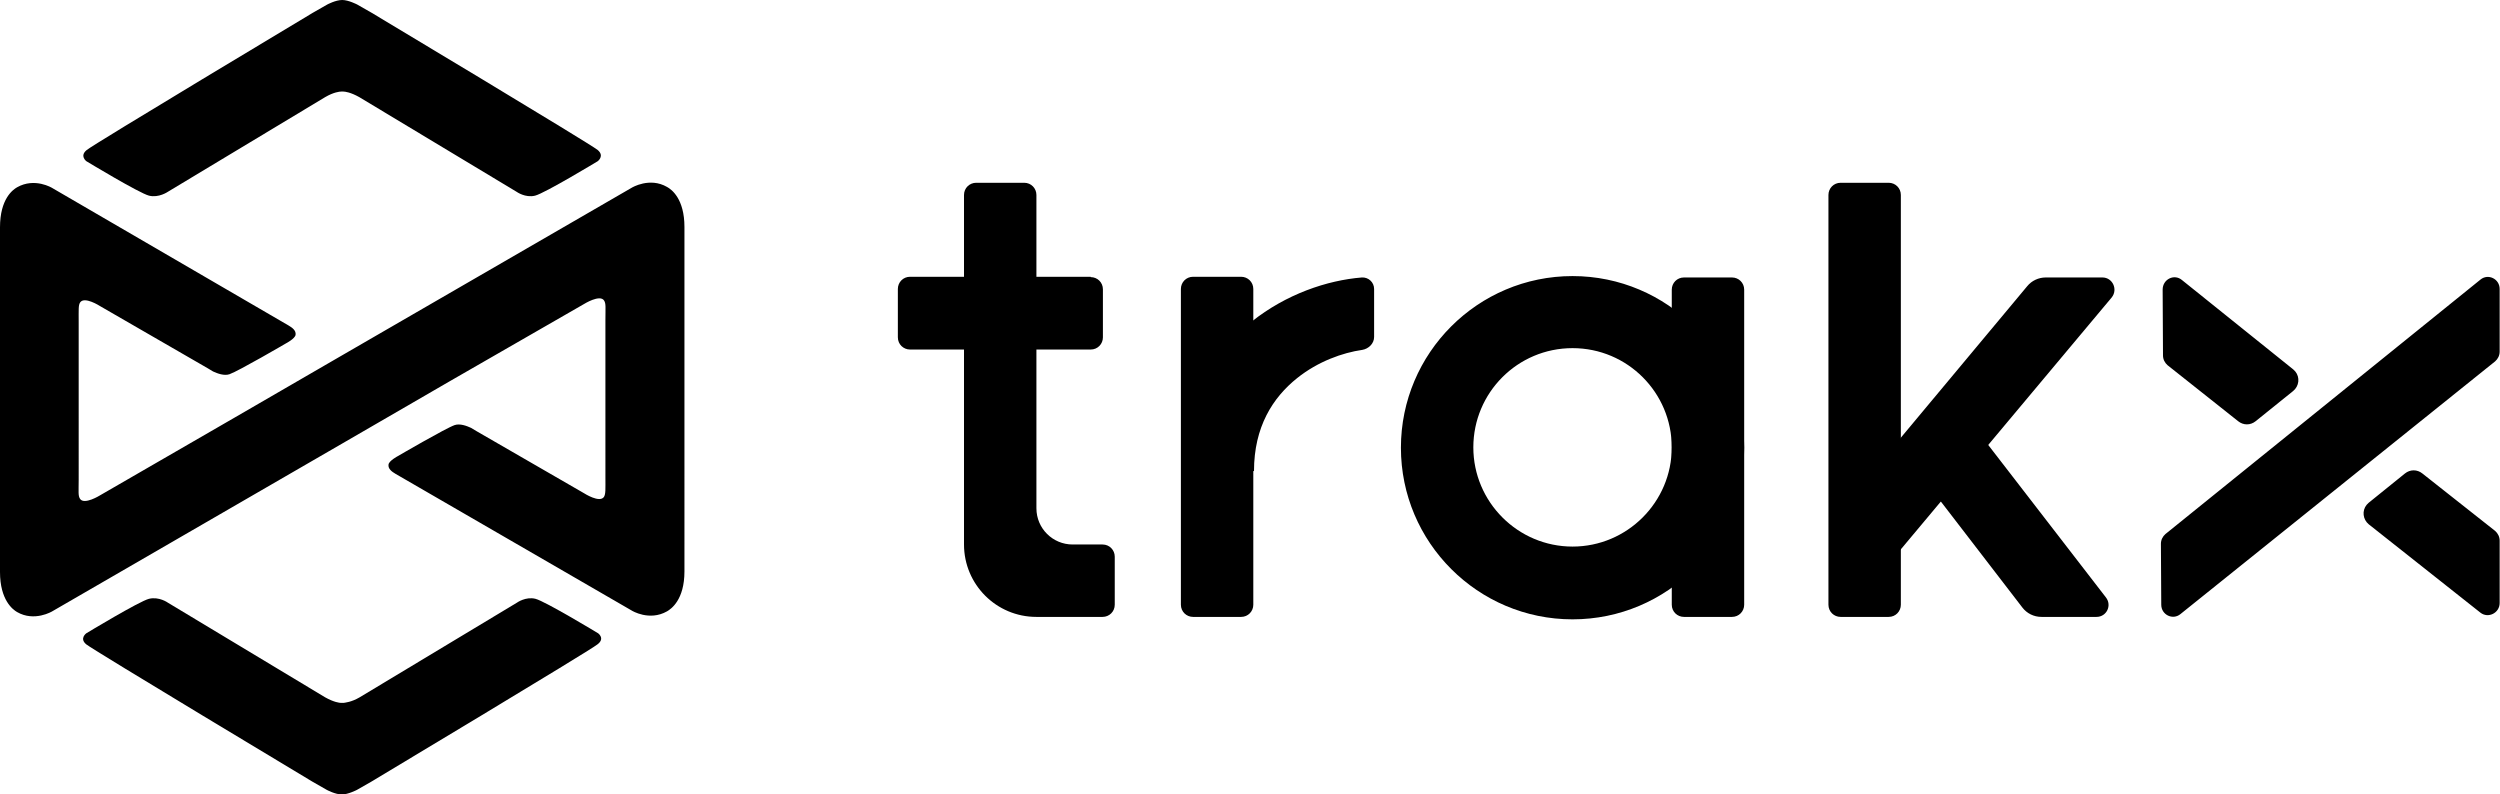
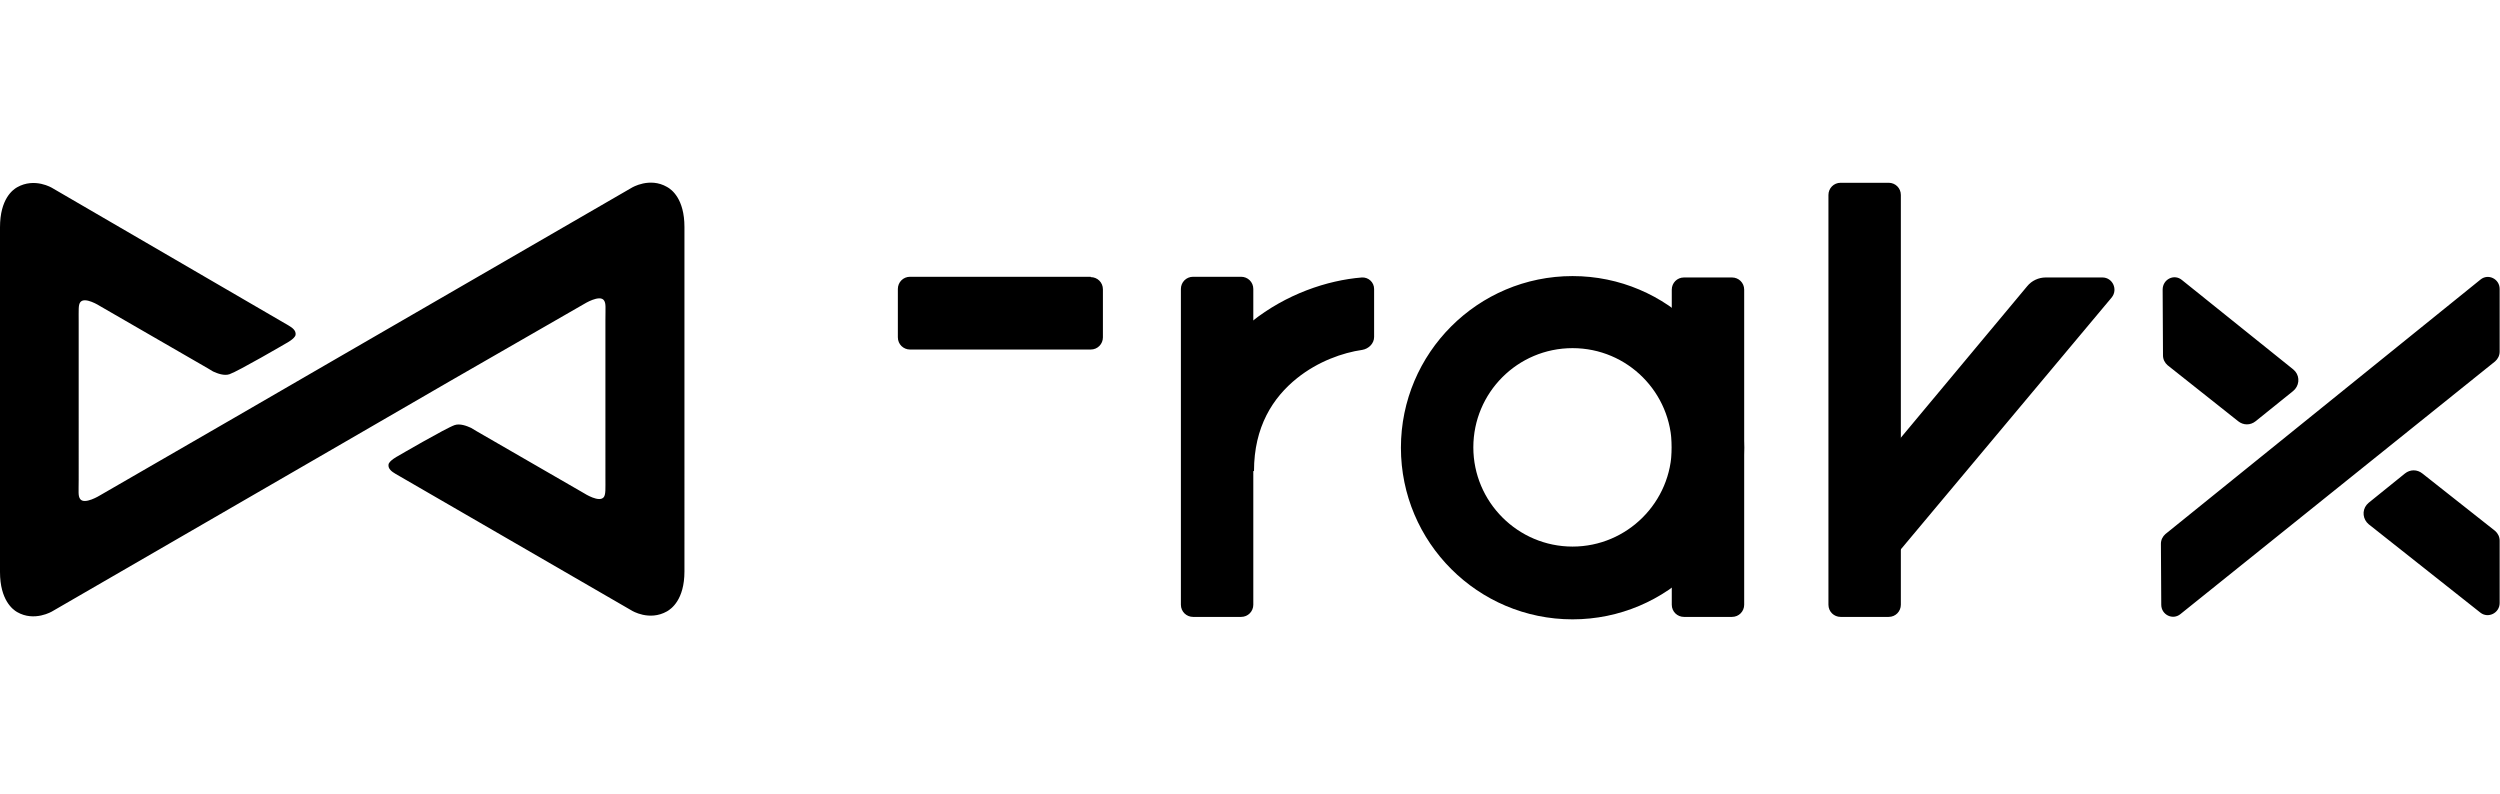
<svg xmlns="http://www.w3.org/2000/svg" version="1.1" id="Layer_1" x="0px" y="0px" viewBox="0 0 718.1 228.2" style="enable-background:new 0 0 718.1 228.2;" xml:space="preserve">
  <style type="text/css">
	.st0{fill-rule:evenodd;clip-rule:evenodd;}
</style>
  <g>
-     <path d="M24.8,46.3c0,0,15.2,9.2,18,9.9c2.8,0.7,5.4-1.1,5.4-1.1s44.7-26.9,45.2-27.2c-0.1,0.1-0.1,0.1,0,0c0.3-0.2,0.1-0.1,0,0   c2.4-1.4,4.1-1.6,4.6-1.6h0.6c0.5,0,2.1,0.2,4.6,1.6c-0.1-0.1-0.3-0.2,0,0c0.1,0.1,0.2,0.1,0,0c0.5,0.3,45.2,27.2,45.2,27.2   s2.5,1.8,5.3,1.1c2.8-0.7,18-9.9,18-9.9s2-1.5,0-3.2c-2-1.7-64.9-39.4-64.9-39.4l-4.2-2.4c0,0-2.5-1.3-4.3-1.3   C96.4,0,94,1.3,94,1.3l-4.2,2.4c0,0-62.9,37.7-64.9,39.4C22.8,44.8,24.8,46.3,24.8,46.3L24.8,46.3z M171.8,181.9   c0,0-15.2-9.2-18-9.9c-2.8-0.7-5.3,1.1-5.3,1.1s-44.7,26.9-45.2,27.2c0.2-0.1,0.1-0.1,0,0c-0.3,0.2-0.1,0.1,0,0   c-2.4,1.4-4.1,1.5-4.6,1.6H98c-0.5,0-2.1-0.2-4.6-1.6c0.1,0.1,0.3,0.2,0,0c-0.1-0.1-0.1-0.1,0,0c-0.5-0.3-45.2-27.2-45.2-27.2   s-2.5-1.8-5.4-1.1c-2.8,0.7-18,9.9-18,9.9s-2.1,1.5,0,3.2c2.1,1.7,64.9,39.4,64.9,39.4l4.2,2.4c0,0,2.4,1.3,4.3,1.3   c1.8,0,4.3-1.3,4.3-1.3l4.2-2.4c0,0,62.9-37.7,64.9-39.4C173.9,183.4,171.8,181.9,171.8,181.9L171.8,181.9z" />
    <path d="M196.6,102.5l0-37.3c0-8.1-3.7-10.8-5-11.5c-5-2.9-10.1,0.2-10.1,0.2l-83.3,48.2l-30.9,17.9l-38.6,22.3c0,0-4.5,2.8-5.7,1   c-0.6-0.9-0.4-2-0.4-5.6V92.5c0-3.6-0.1-4.8,0.4-5.6c1.2-1.9,5.7,1,5.7,1l31,17.9l1.5,0.9c1.3,0.6,3.2,1.3,4.7,0.8   c2.6-0.9,16.3-8.9,16.3-8.9s2.5-1.3,2.7-2.4c0.2-1.3-1-2.1-2-2.7L15,54c0,0-5-3.1-10.1-0.2C3.7,54.5,0,57.1,0,65.3l0,37.3V127   l0,37.3c0,8.1,3.7,10.8,4.9,11.5c5,2.9,10.1-0.2,10.1-0.2l83.3-48.2l30.9-17.9l38.6-22.2c0,0,4.5-2.8,5.7-1c0.6,0.9,0.4,2,0.4,5.7   V137c0,3.6,0.1,4.8-0.4,5.7c-1.2,1.9-5.7-1-5.7-1l-31-17.9l-1.5-0.9c-1.3-0.6-3.2-1.3-4.7-0.8c-2.6,0.9-16.3,8.9-16.3,8.9   s-2.5,1.3-2.7,2.4c-0.2,1.3,1,2.1,2,2.7l67.9,39.3c0,0,5,3.1,10.1,0.2c1.2-0.7,5-3.3,5-11.5L196.6,102.5L196.6,102.5z M339.2,83   c0-1.9,1.5-3.5,3.5-3.5h13.8c1.9,0,3.5,1.5,3.5,3.5v90.7c0,1.9-1.5,3.5-3.5,3.5h-13.8c-1.9,0-3.5-1.5-3.5-3.5V83L339.2,83z    M712.5,80.3c2.2-1.8,5.5-0.2,5.5,2.7V101c0,1.1-0.5,2.1-1.3,2.8l-90.4,72.6c-2.2,1.8-5.5,0.2-5.5-2.7l-0.1-17.5   c0-1.1,0.5-2.1,1.3-2.8L712.5,80.3L712.5,80.3z M658.7,112.3c1.7-1.4,2-3.9,0.6-5.6c-0.2-0.2-0.4-0.4-0.6-0.6l-32-25.7   c-2.2-1.8-5.5-0.2-5.5,2.8l0.1,18.9c0,1.1,0.5,2.1,1.3,2.8l20.3,16.1c1.5,1.2,3.5,1.2,5,0L658.7,112.3L658.7,112.3z M680.4,150.6   c-1.7-1.4-2-3.9-0.6-5.6c0.2-0.2,0.4-0.4,0.6-0.6l10.4-8.4c1.5-1.2,3.5-1.2,5,0l20.9,16.5c0.8,0.7,1.3,1.7,1.3,2.8l0,17.9   c0,2.9-3.3,4.5-5.5,2.8L680.4,150.6z M480.2,83.2c0-1.9,1.5-3.5,3.5-3.5h13.8c1.9,0,3.5,1.5,3.5,3.5v90.5c0,1.9-1.5,3.5-3.5,3.5   h-13.8c-1.9,0-3.5-1.5-3.5-3.5v0L480.2,83.2L480.2,83.2z M525.2,56c0-1.9,1.5-3.5,3.5-3.5l0,0h13.8c1.9,0,3.5,1.5,3.5,3.5   c0,0,0,0,0,0v117.7c0,1.9-1.5,3.5-3.5,3.5l0,0h-13.8c-1.9,0-3.5-1.5-3.5-3.5c0,0,0,0,0,0L525.2,56L525.2,56z" />
    <path d="M582.3,82.2c1.3-1.6,3.3-2.5,5.3-2.5h16.3c2.9,0,4.5,3.4,2.7,5.7l-61.2,73.1l-13-11.2c-1.4-1.2-1.6-3.4-0.4-4.8   C532,142.5,582.3,82.2,582.3,82.2z M313.3,79.6c1.9,0,3.5,1.5,3.5,3.5c0,0,0,0,0,0v13.8c0,1.9-1.5,3.5-3.5,3.5h-51.9   c-1.9,0-3.5-1.5-3.5-3.5V83c0-1.9,1.5-3.5,3.5-3.5H313.3z" />
-     <path d="M297.7,56c0-1.9-1.5-3.5-3.5-3.5h-13.8c-1.9,0-3.5,1.5-3.5,3.5v100.4c0,11.5,9.3,20.8,20.8,20.8h19c1.9,0,3.5-1.5,3.5-3.5   v-13.8c0-1.9-1.5-3.5-3.5-3.5h-8.6c-5.7,0-10.4-4.6-10.4-10.4L297.7,56L297.7,56z" />
    <path class="st0" d="M359.5,92.4c9.9-7.9,21.7-11.9,31.7-12.7c1.9-0.1,3.5,1.4,3.5,3.3v13.8c0,1.9-1.6,3.4-3.4,3.7   c-5.6,0.8-12.7,3.3-18.7,8.1c-7,5.6-12.4,14-12.4,26.7h-20.8C339.2,115.7,348.1,101.5,359.5,92.4z M451.7,100   c-15.8,0-28.5,12.8-28.5,28.5s12.8,28.5,28.5,28.5s28.5-12.8,28.5-28.5S467.5,100,451.7,100L451.7,100z M402.4,128.6   c0-27.2,22.1-49.3,49.3-49.3s49.3,22.1,49.3,49.3s-22.1,49.3-49.3,49.3S402.4,155.8,402.4,128.6z" />
-     <path d="M548.6,132.5l32.3,42c1.3,1.7,3.3,2.7,5.5,2.7h15.8c2.9,0,4.5-3.3,2.7-5.6l-41.3-53.5C558.1,123.6,552,129.5,548.6,132.5   L548.6,132.5z" />
  </g>
</svg>